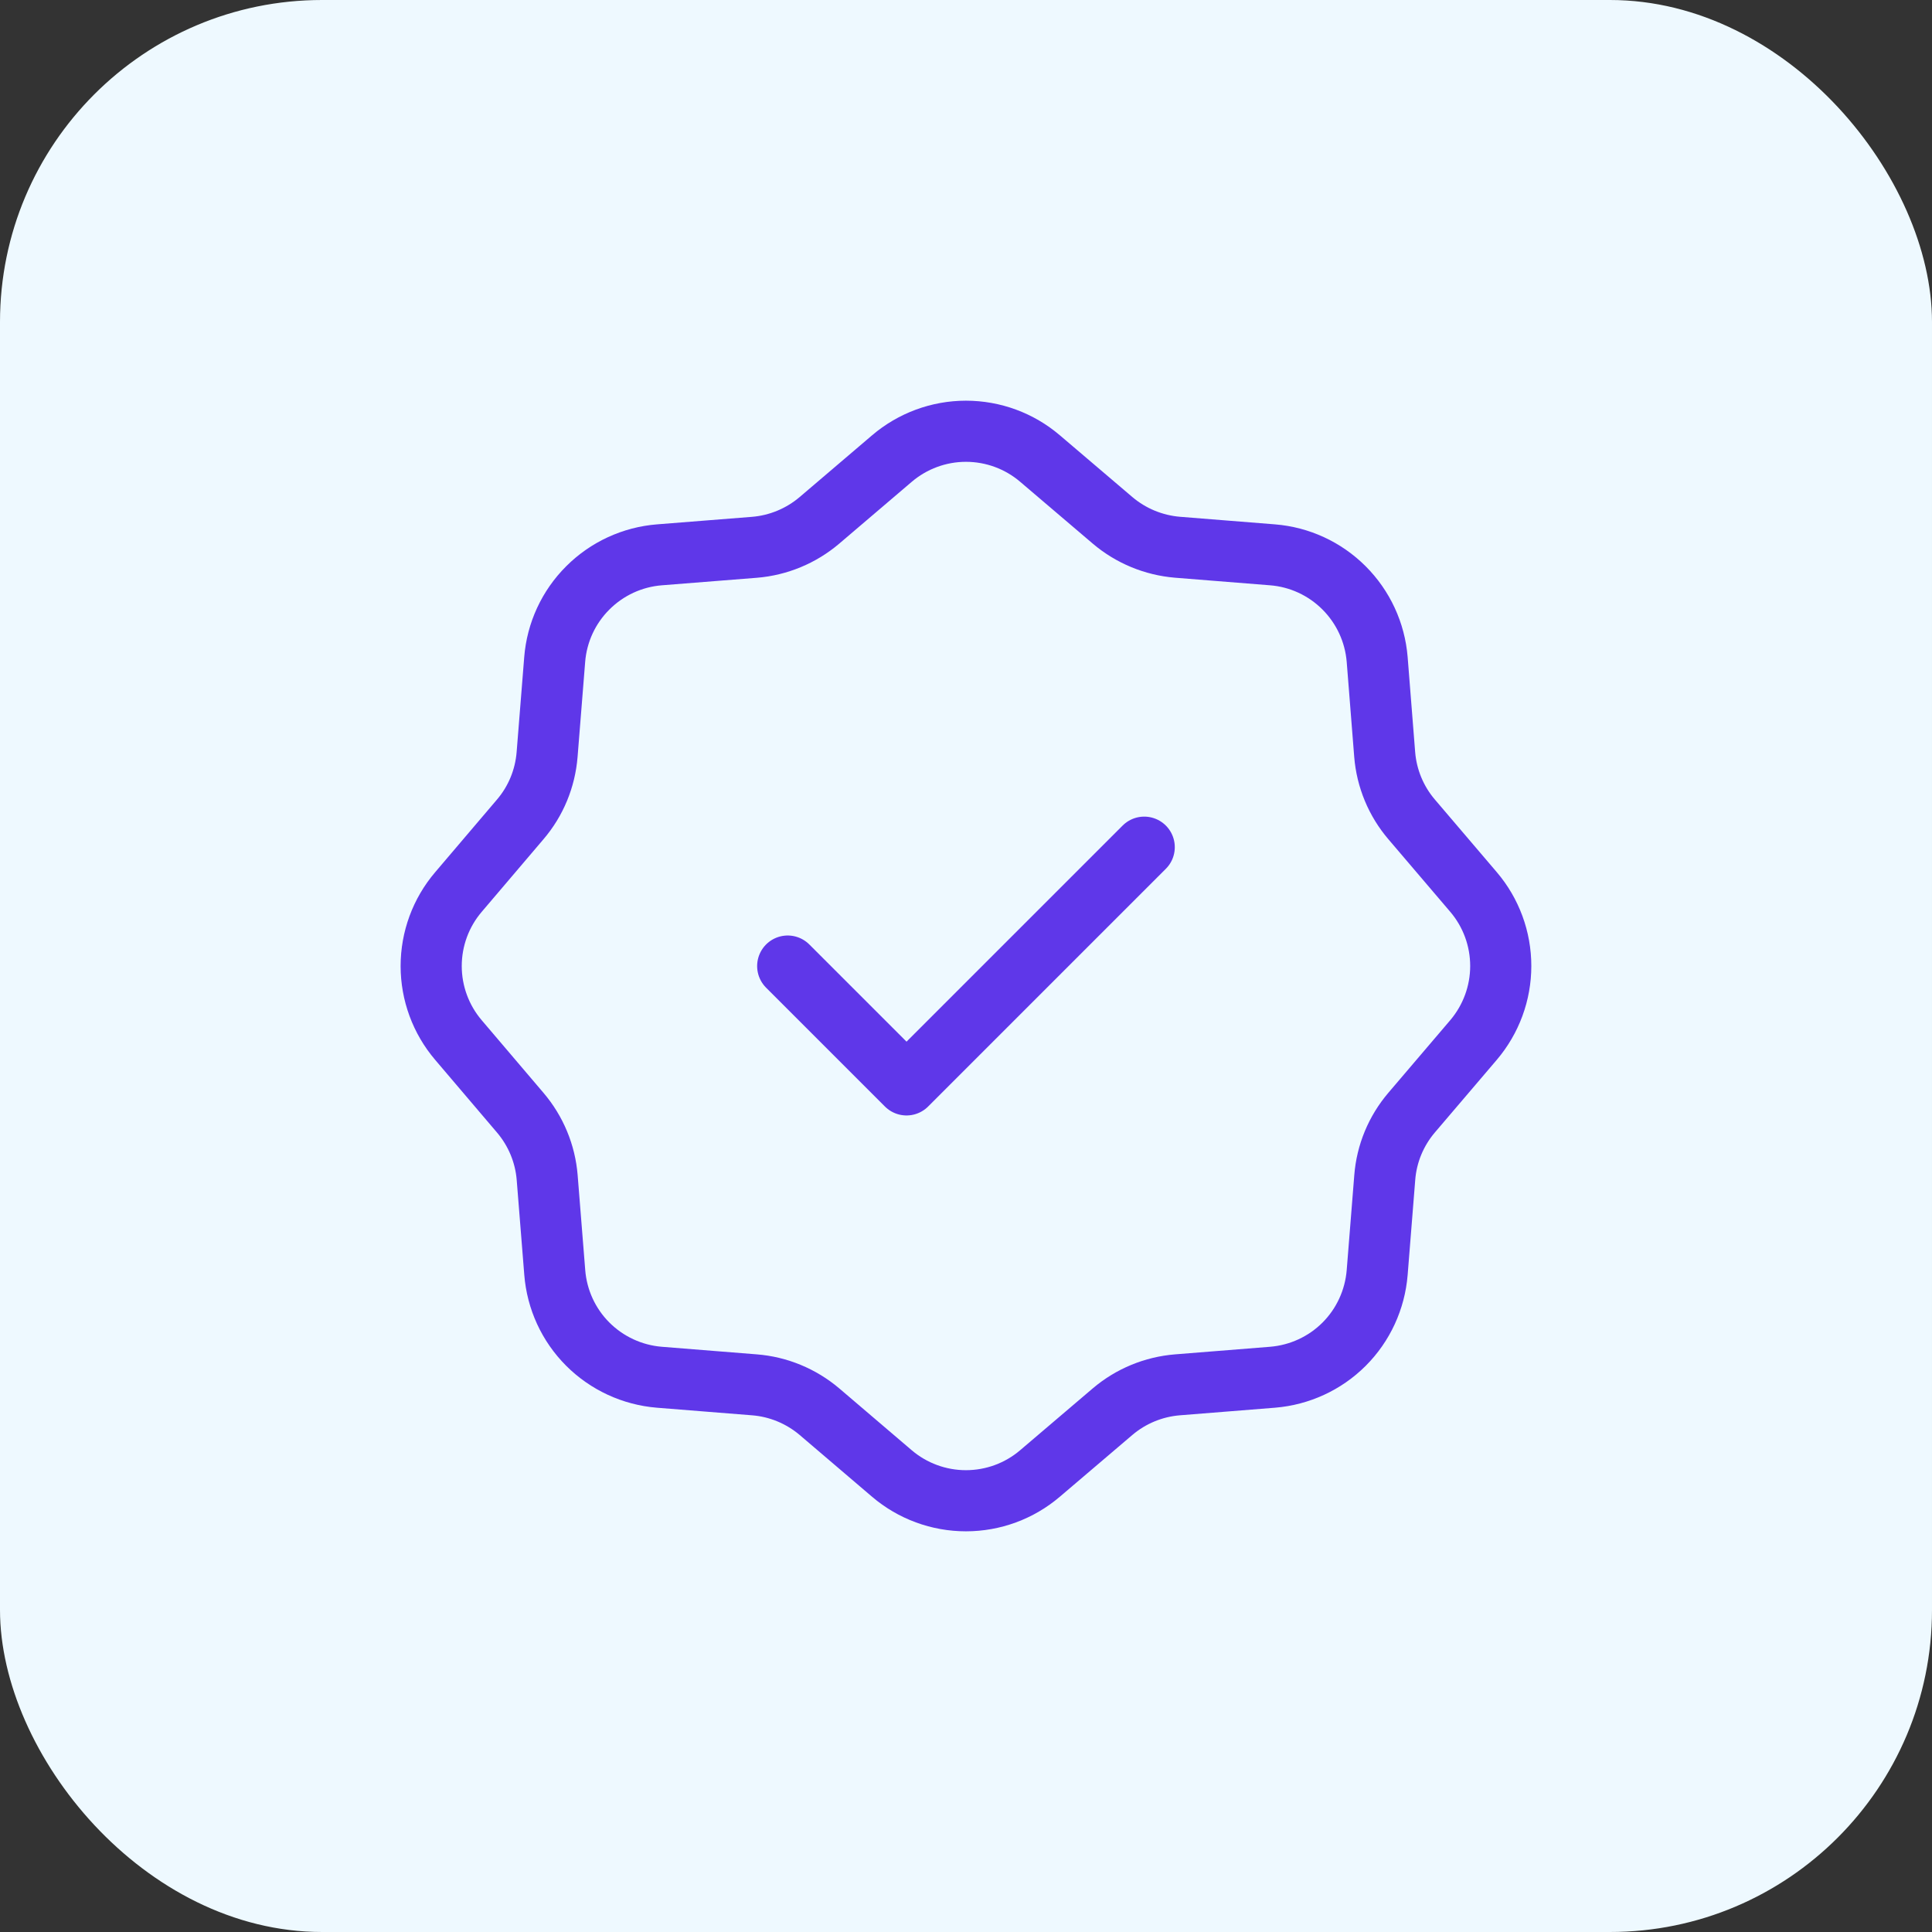
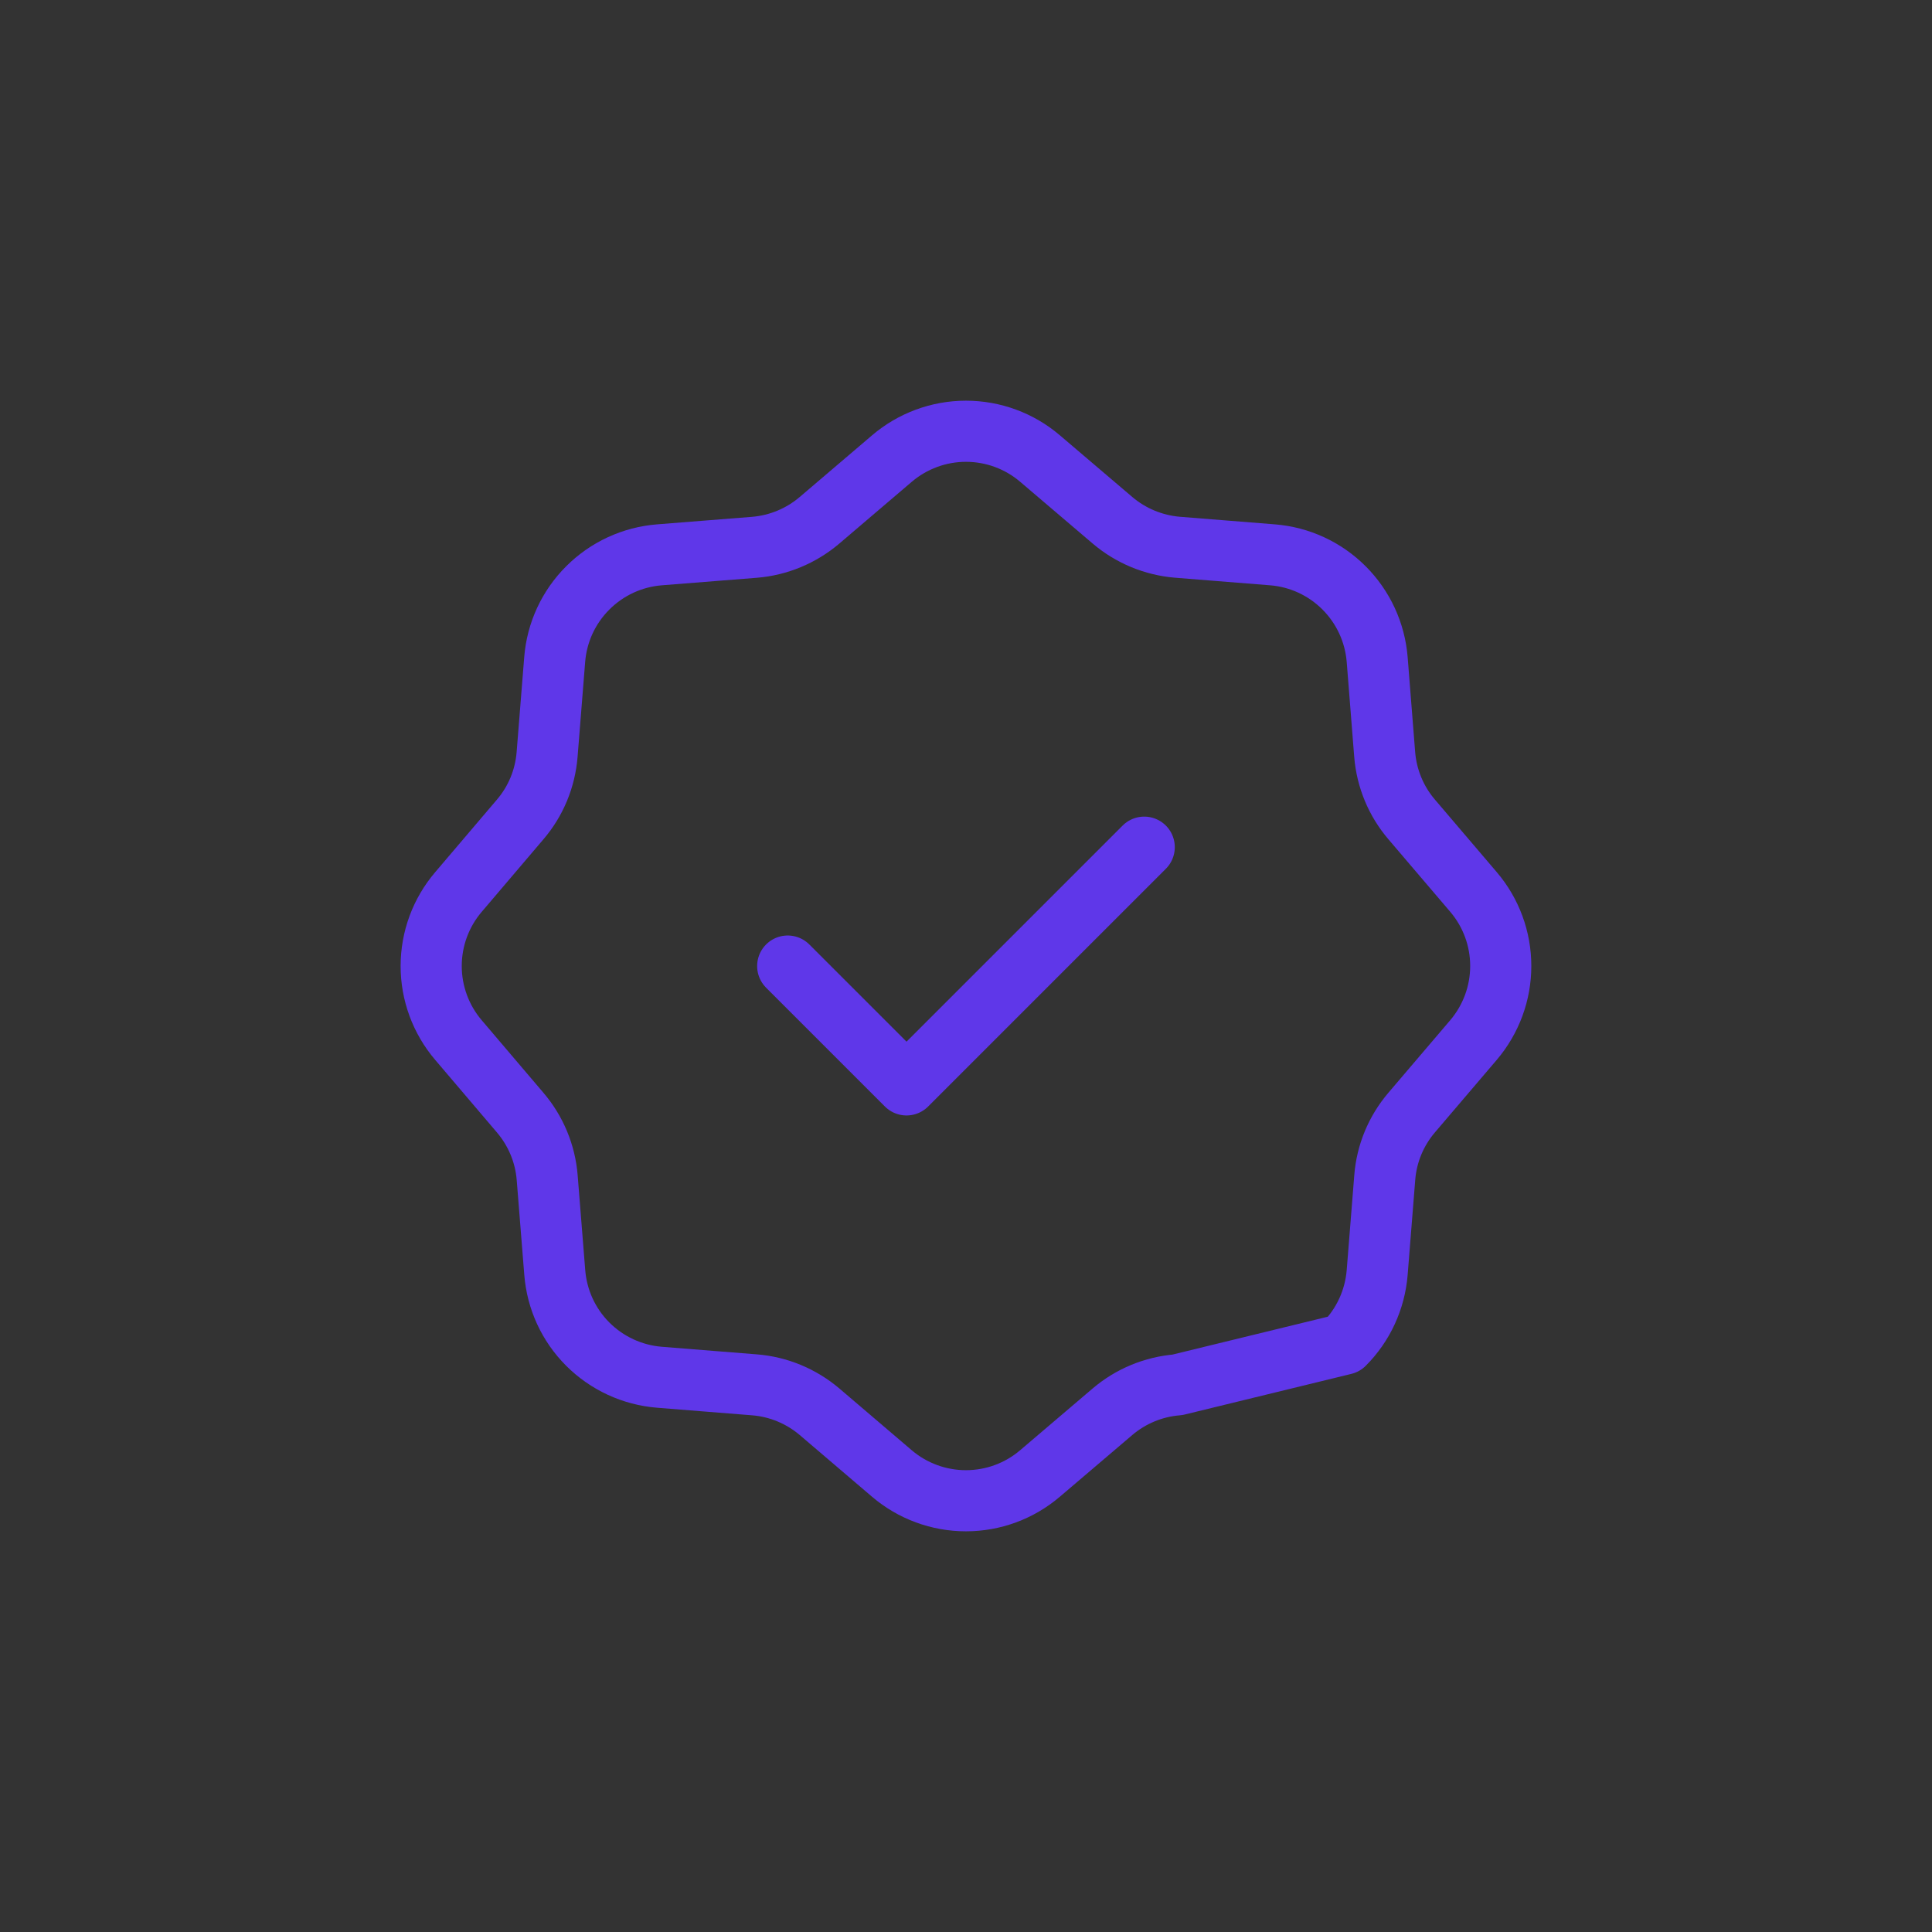
<svg xmlns="http://www.w3.org/2000/svg" width="28" height="28" viewBox="0 0 28 28" fill="none">
  <rect x="0" y="0" width="28" height="28" fill="#333333" stroke="none" />
-   <rect width="28" height="28" rx="4.667" fill="#EEF9FF" />
-   <path d="M16.583 12.278L13.138 15.723L11.416 14.001M15.072 6.645L16.124 7.541C16.389 7.766 16.718 7.902 17.064 7.931L18.442 8.041C18.834 8.072 19.201 8.242 19.479 8.52C19.757 8.798 19.927 9.165 19.959 9.557L20.068 10.935C20.096 11.282 20.233 11.612 20.459 11.876L21.355 12.927C21.61 13.226 21.75 13.606 21.75 14C21.75 14.393 21.61 14.773 21.355 15.073L20.459 16.124C20.233 16.389 20.096 16.718 20.069 17.065L19.959 18.443C19.927 18.835 19.758 19.203 19.48 19.481C19.202 19.759 18.834 19.928 18.443 19.96L17.065 20.07C16.718 20.098 16.389 20.234 16.124 20.459L15.072 21.355C14.773 21.61 14.393 21.75 13.999 21.75C13.606 21.75 13.225 21.61 12.926 21.355L11.876 20.459C11.61 20.234 11.28 20.097 10.933 20.07L9.555 19.96C9.164 19.928 8.796 19.758 8.518 19.48C8.24 19.202 8.071 18.834 8.04 18.442L7.93 17.065C7.902 16.719 7.765 16.39 7.539 16.125L6.644 15.073C6.389 14.774 6.249 14.393 6.249 14.001C6.249 13.607 6.389 13.227 6.644 12.928L7.539 11.876C7.766 11.611 7.901 11.282 7.929 10.935L8.039 9.558C8.07 9.166 8.24 8.798 8.519 8.52C8.797 8.242 9.165 8.072 9.557 8.041L10.933 7.932C11.28 7.904 11.61 7.767 11.875 7.542L12.926 6.646C13.225 6.391 13.606 6.25 13.999 6.25C14.393 6.25 14.773 6.39 15.072 6.645Z" stroke="#5F37E9" stroke-width="0.886" stroke-linecap="round" stroke-linejoin="round" />
+   <path d="M16.583 12.278L13.138 15.723L11.416 14.001M15.072 6.645L16.124 7.541C16.389 7.766 16.718 7.902 17.064 7.931L18.442 8.041C18.834 8.072 19.201 8.242 19.479 8.52C19.757 8.798 19.927 9.165 19.959 9.557L20.068 10.935C20.096 11.282 20.233 11.612 20.459 11.876L21.355 12.927C21.61 13.226 21.75 13.606 21.75 14C21.75 14.393 21.61 14.773 21.355 15.073L20.459 16.124C20.233 16.389 20.096 16.718 20.069 17.065L19.959 18.443C19.927 18.835 19.758 19.203 19.48 19.481L17.065 20.07C16.718 20.098 16.389 20.234 16.124 20.459L15.072 21.355C14.773 21.61 14.393 21.75 13.999 21.75C13.606 21.75 13.225 21.61 12.926 21.355L11.876 20.459C11.61 20.234 11.28 20.097 10.933 20.07L9.555 19.96C9.164 19.928 8.796 19.758 8.518 19.48C8.24 19.202 8.071 18.834 8.04 18.442L7.93 17.065C7.902 16.719 7.765 16.39 7.539 16.125L6.644 15.073C6.389 14.774 6.249 14.393 6.249 14.001C6.249 13.607 6.389 13.227 6.644 12.928L7.539 11.876C7.766 11.611 7.901 11.282 7.929 10.935L8.039 9.558C8.07 9.166 8.24 8.798 8.519 8.52C8.797 8.242 9.165 8.072 9.557 8.041L10.933 7.932C11.28 7.904 11.61 7.767 11.875 7.542L12.926 6.646C13.225 6.391 13.606 6.25 13.999 6.25C14.393 6.25 14.773 6.39 15.072 6.645Z" stroke="#5F37E9" stroke-width="0.886" stroke-linecap="round" stroke-linejoin="round" />
</svg>